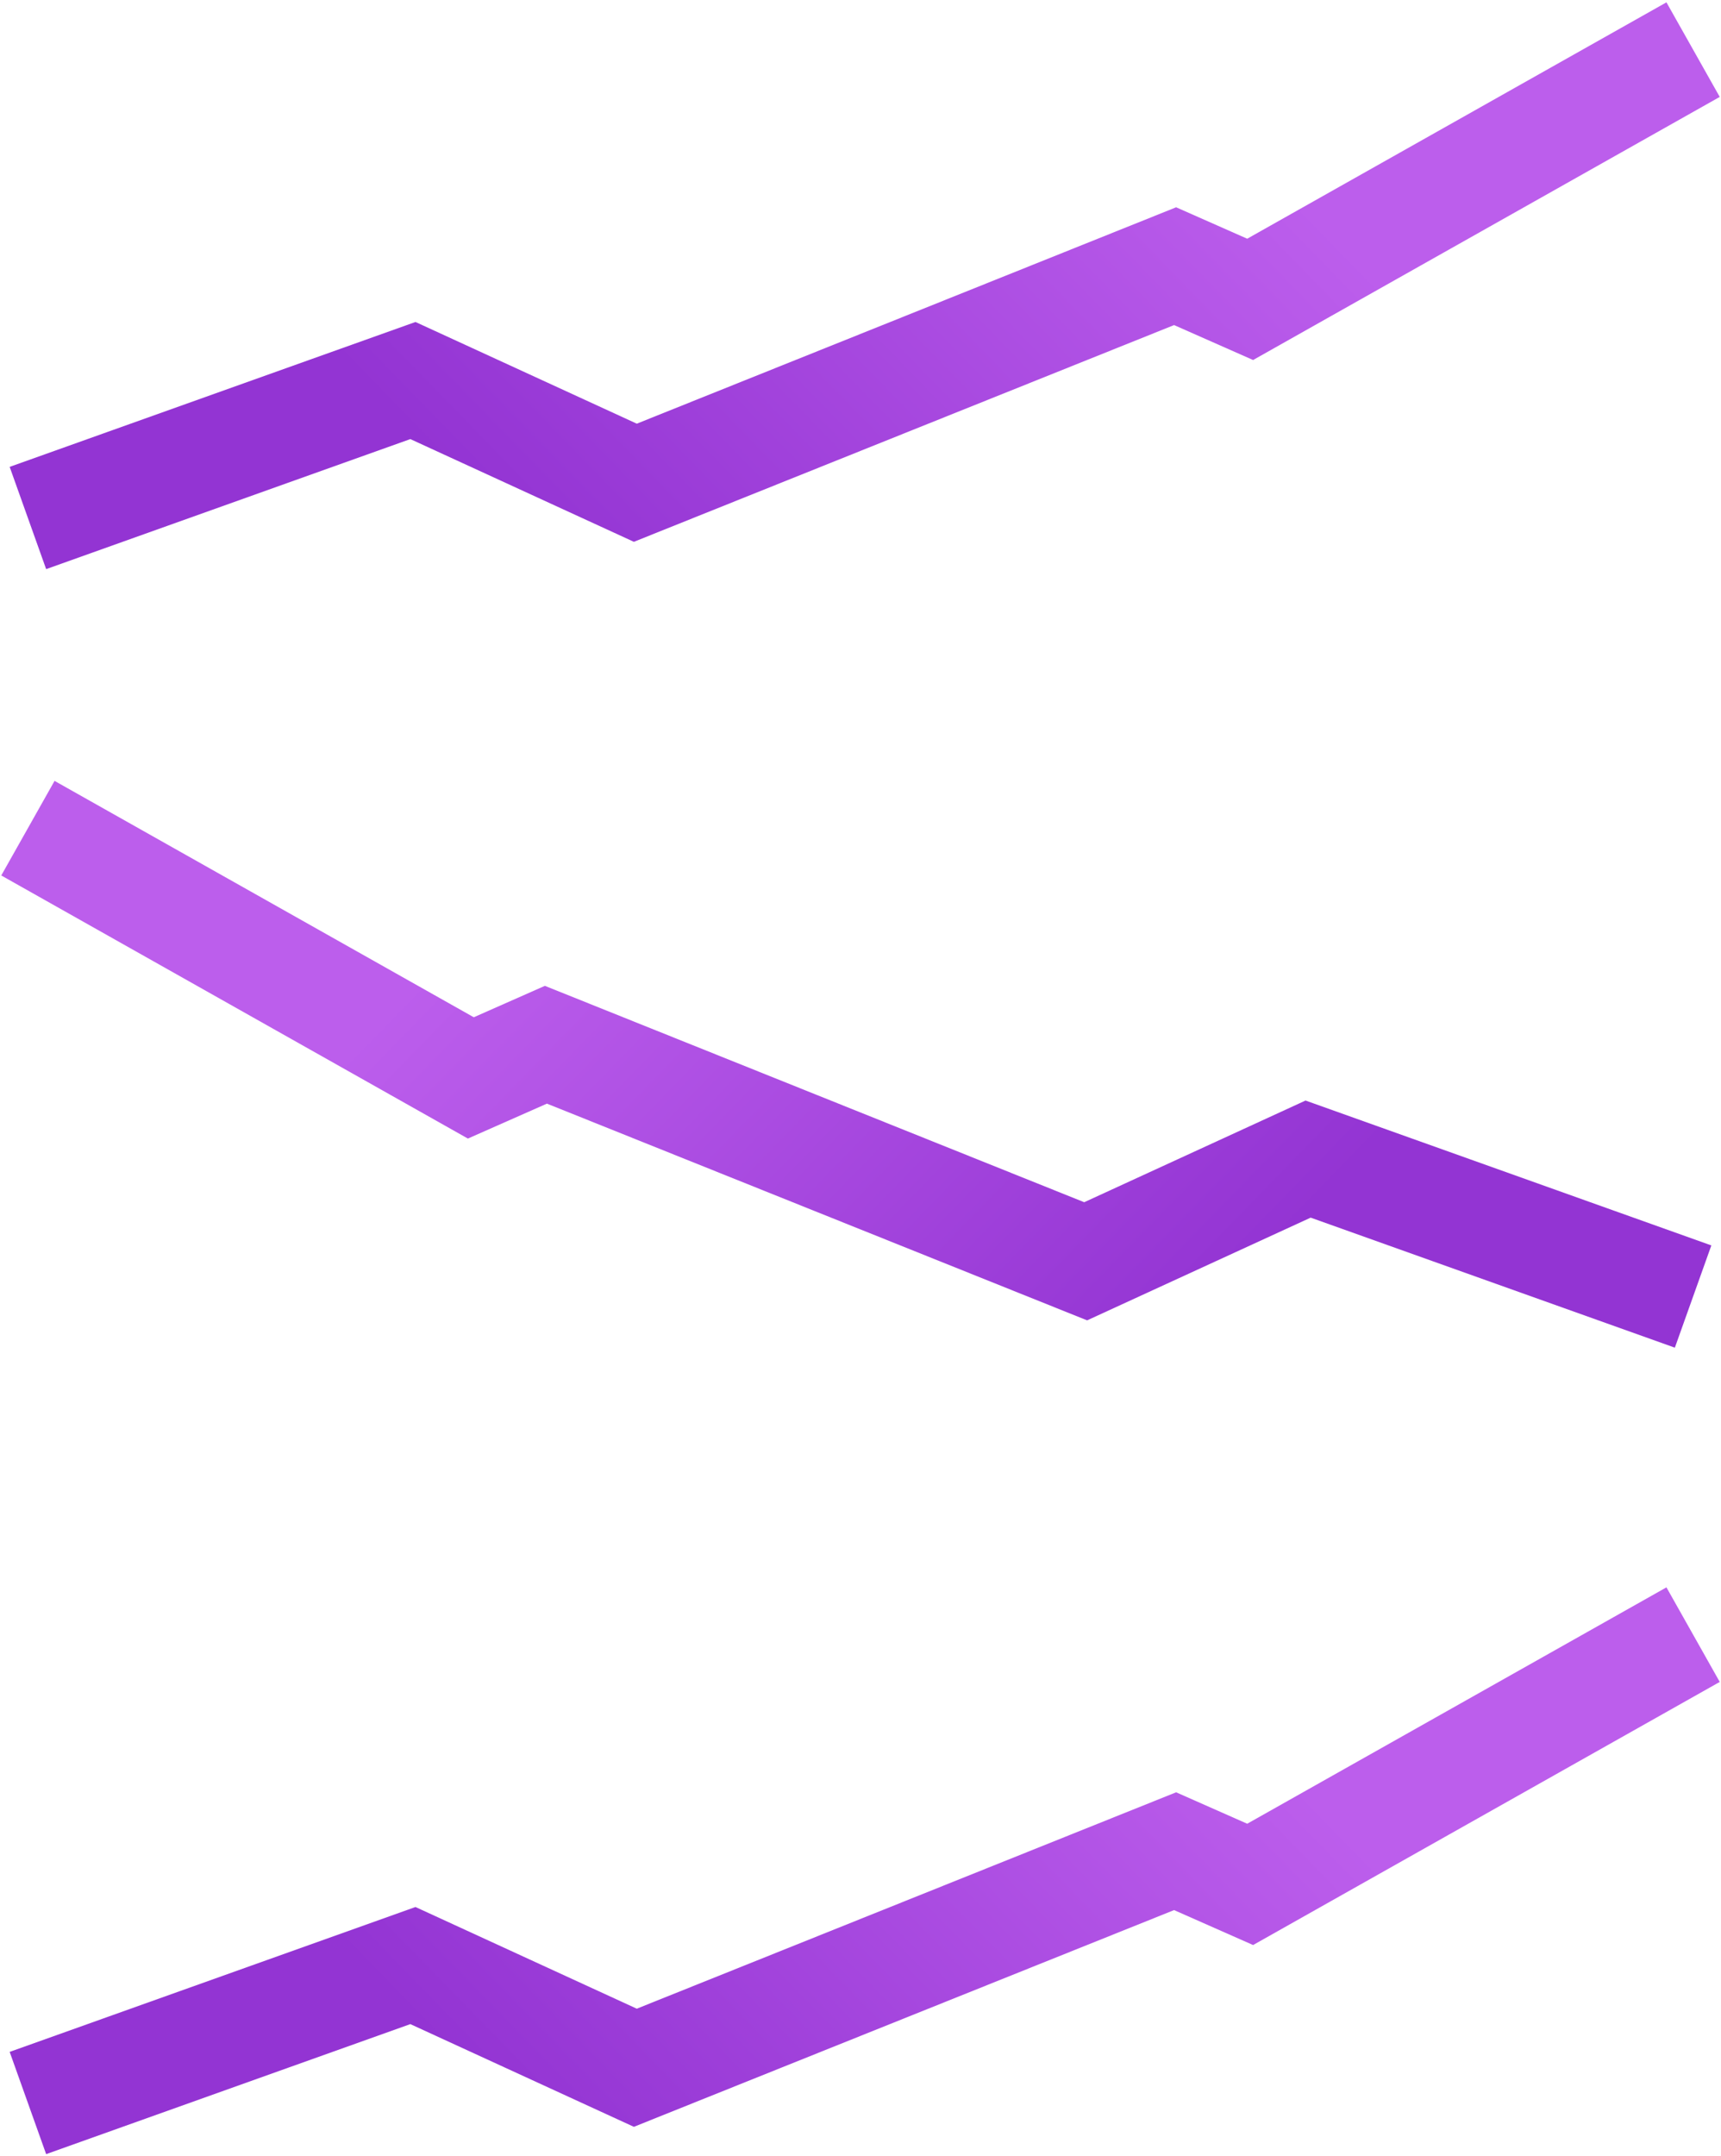
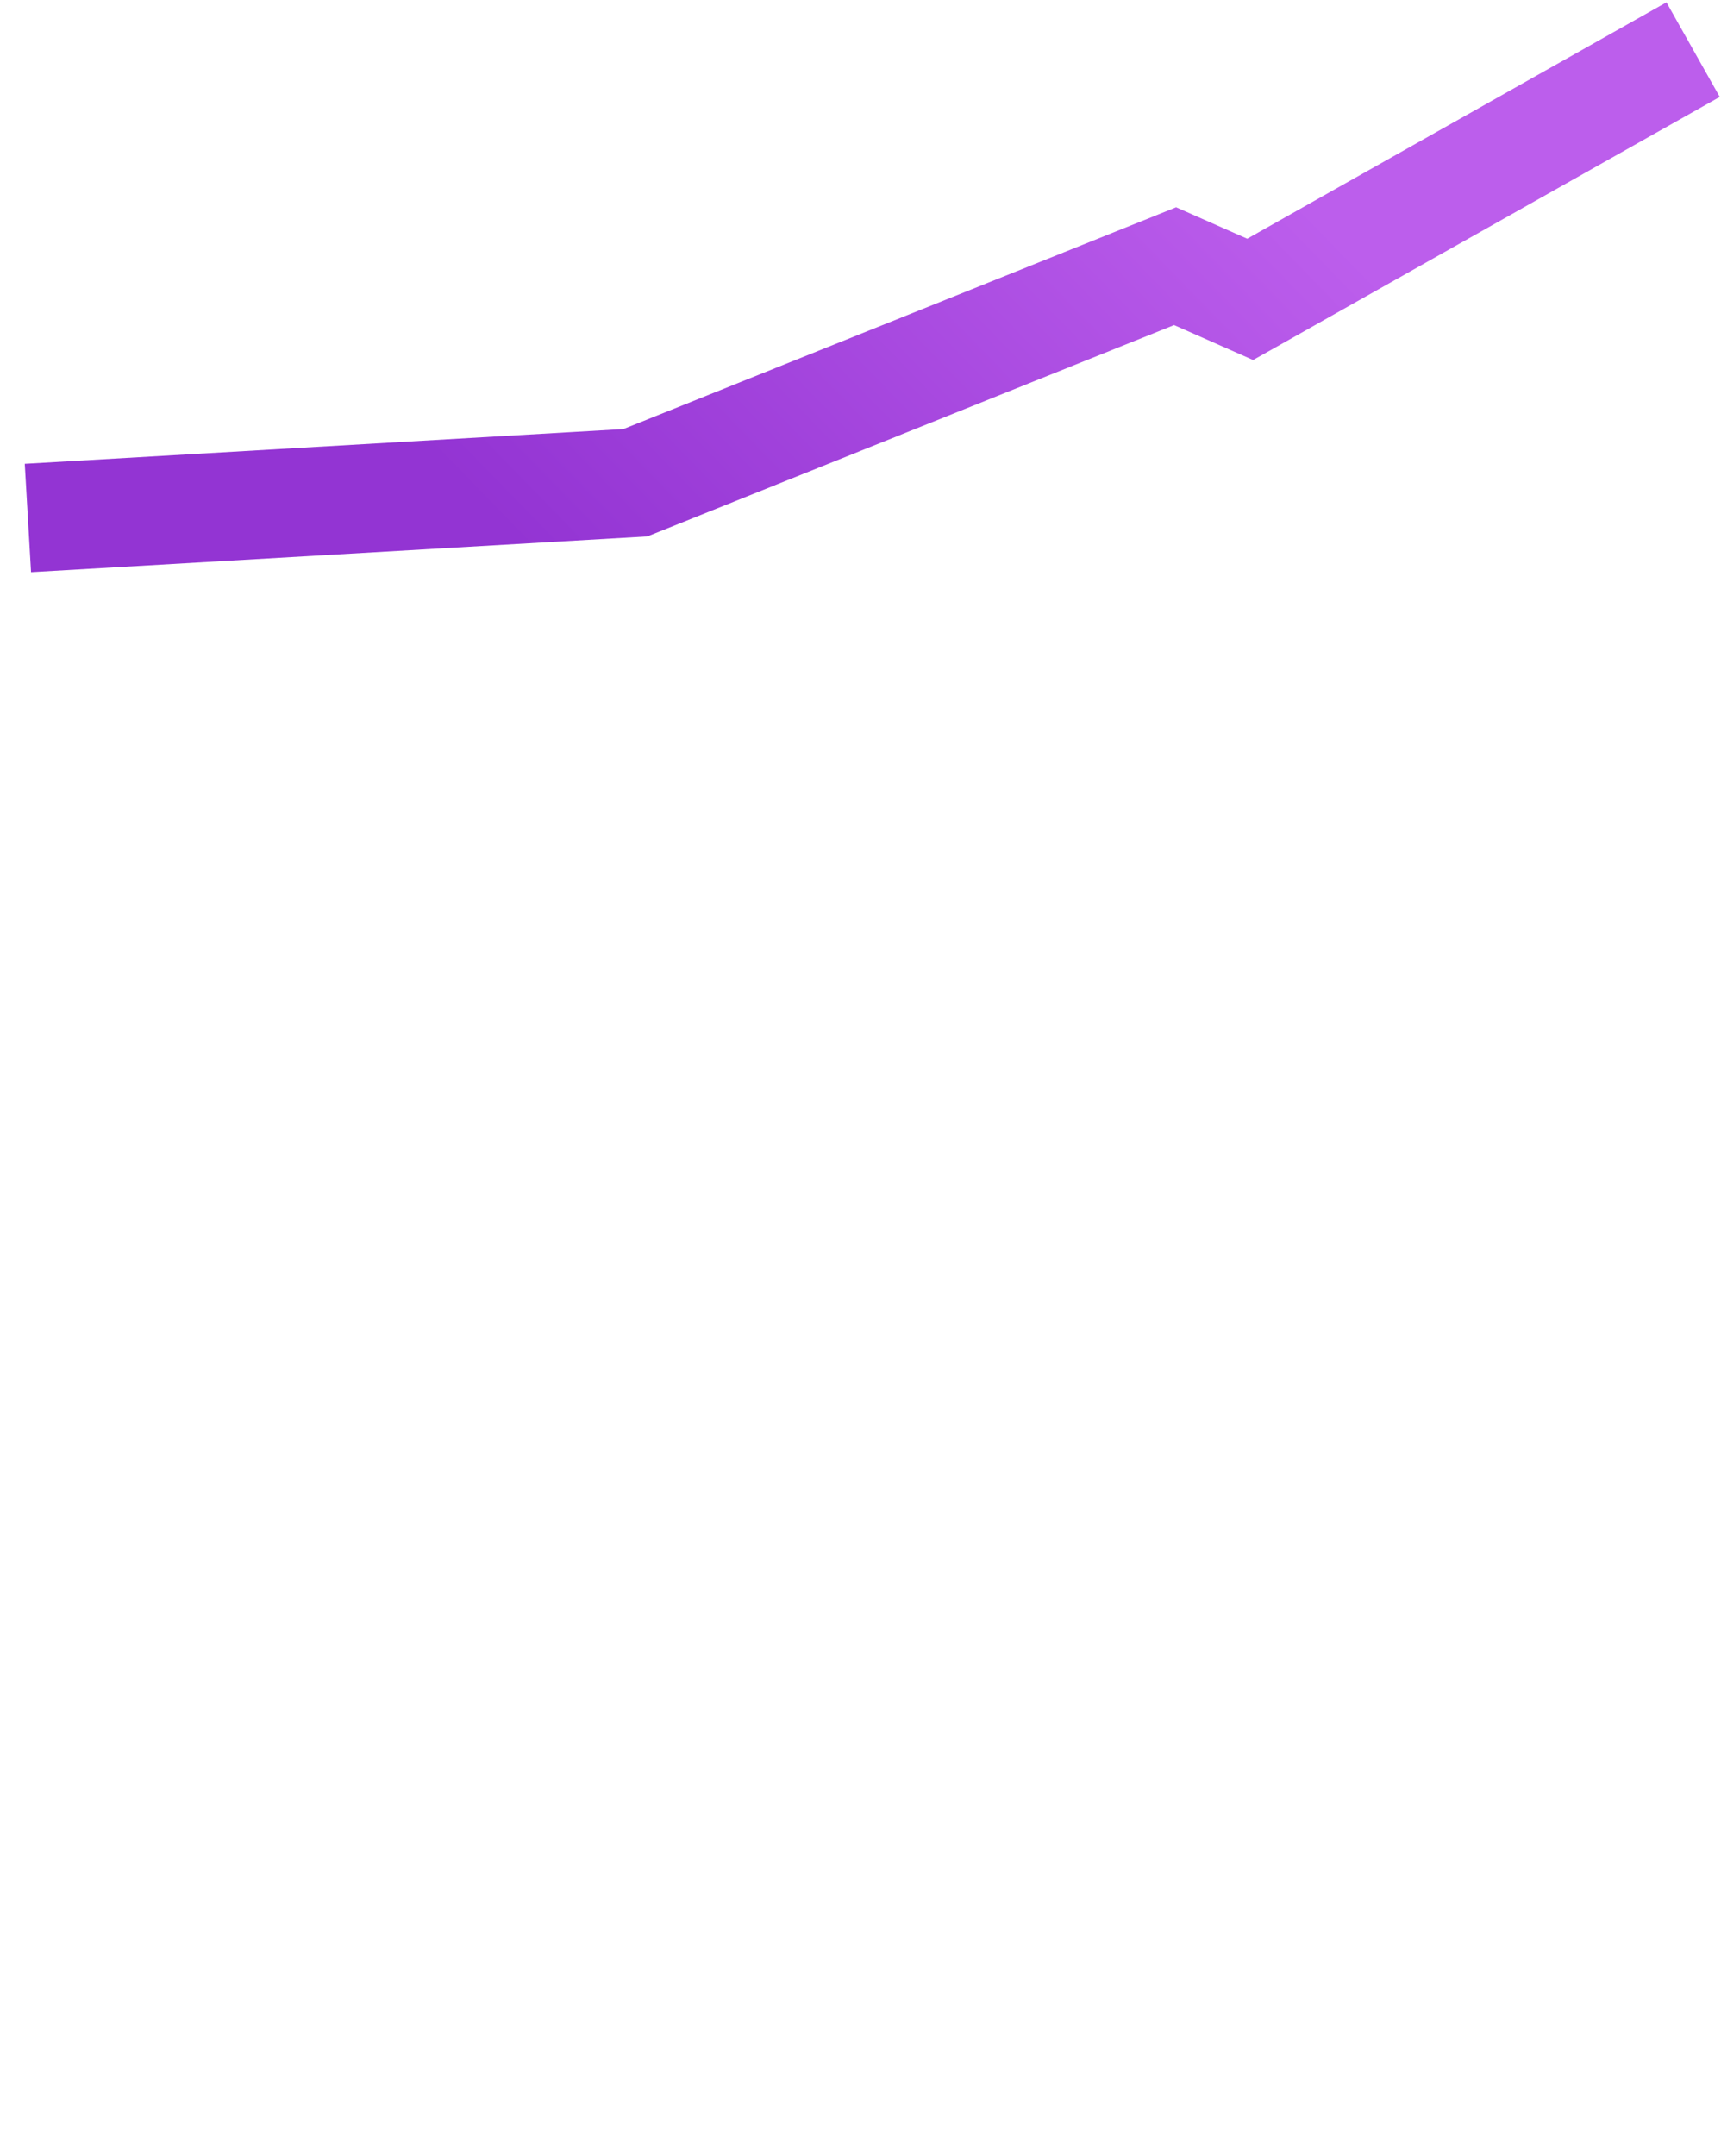
<svg xmlns="http://www.w3.org/2000/svg" width="555" height="695" viewBox="0 0 555 695" fill="none">
-   <path d="M9 678L133.155 633.684L204.888 666.634L378.956 596.817L403.16 607.514L546 527" stroke="url(#paint0_linear_143_39)" stroke-width="35" />
-   <path d="M546 418L421.845 373.684L350.112 406.634L176.044 336.817L151.84 347.514L9 267" stroke="url(#paint1_linear_143_39)" stroke-width="35" />
-   <path d="M9 167L133.155 122.684L204.888 155.634L378.956 85.817L403.16 96.514L546 16" stroke="url(#paint2_linear_143_39)" stroke-width="35" />
+   <path d="M9 167L204.888 155.634L378.956 85.817L403.16 96.514L546 16" stroke="url(#paint2_linear_143_39)" stroke-width="35" />
  <defs>
    <linearGradient id="paint0_linear_143_39" x1="170.903" y1="690.034" x2="355.971" y2="509.779" gradientUnits="userSpaceOnUse">
      <stop stop-color="#9334D3" />
      <stop offset="1" stop-color="#BC5EEC" />
    </linearGradient>
    <linearGradient id="paint1_linear_143_39" x1="384.097" y1="430.034" x2="199.029" y2="249.779" gradientUnits="userSpaceOnUse">
      <stop stop-color="#9334D3" />
      <stop offset="1" stop-color="#BC5EEC" />
    </linearGradient>
    <linearGradient id="paint2_linear_143_39" x1="170.903" y1="179.034" x2="355.971" y2="-1.221" gradientUnits="userSpaceOnUse">
      <stop stop-color="#9334D3" />
      <stop offset="1" stop-color="#BC5EEC" />
    </linearGradient>
  </defs>
</svg>